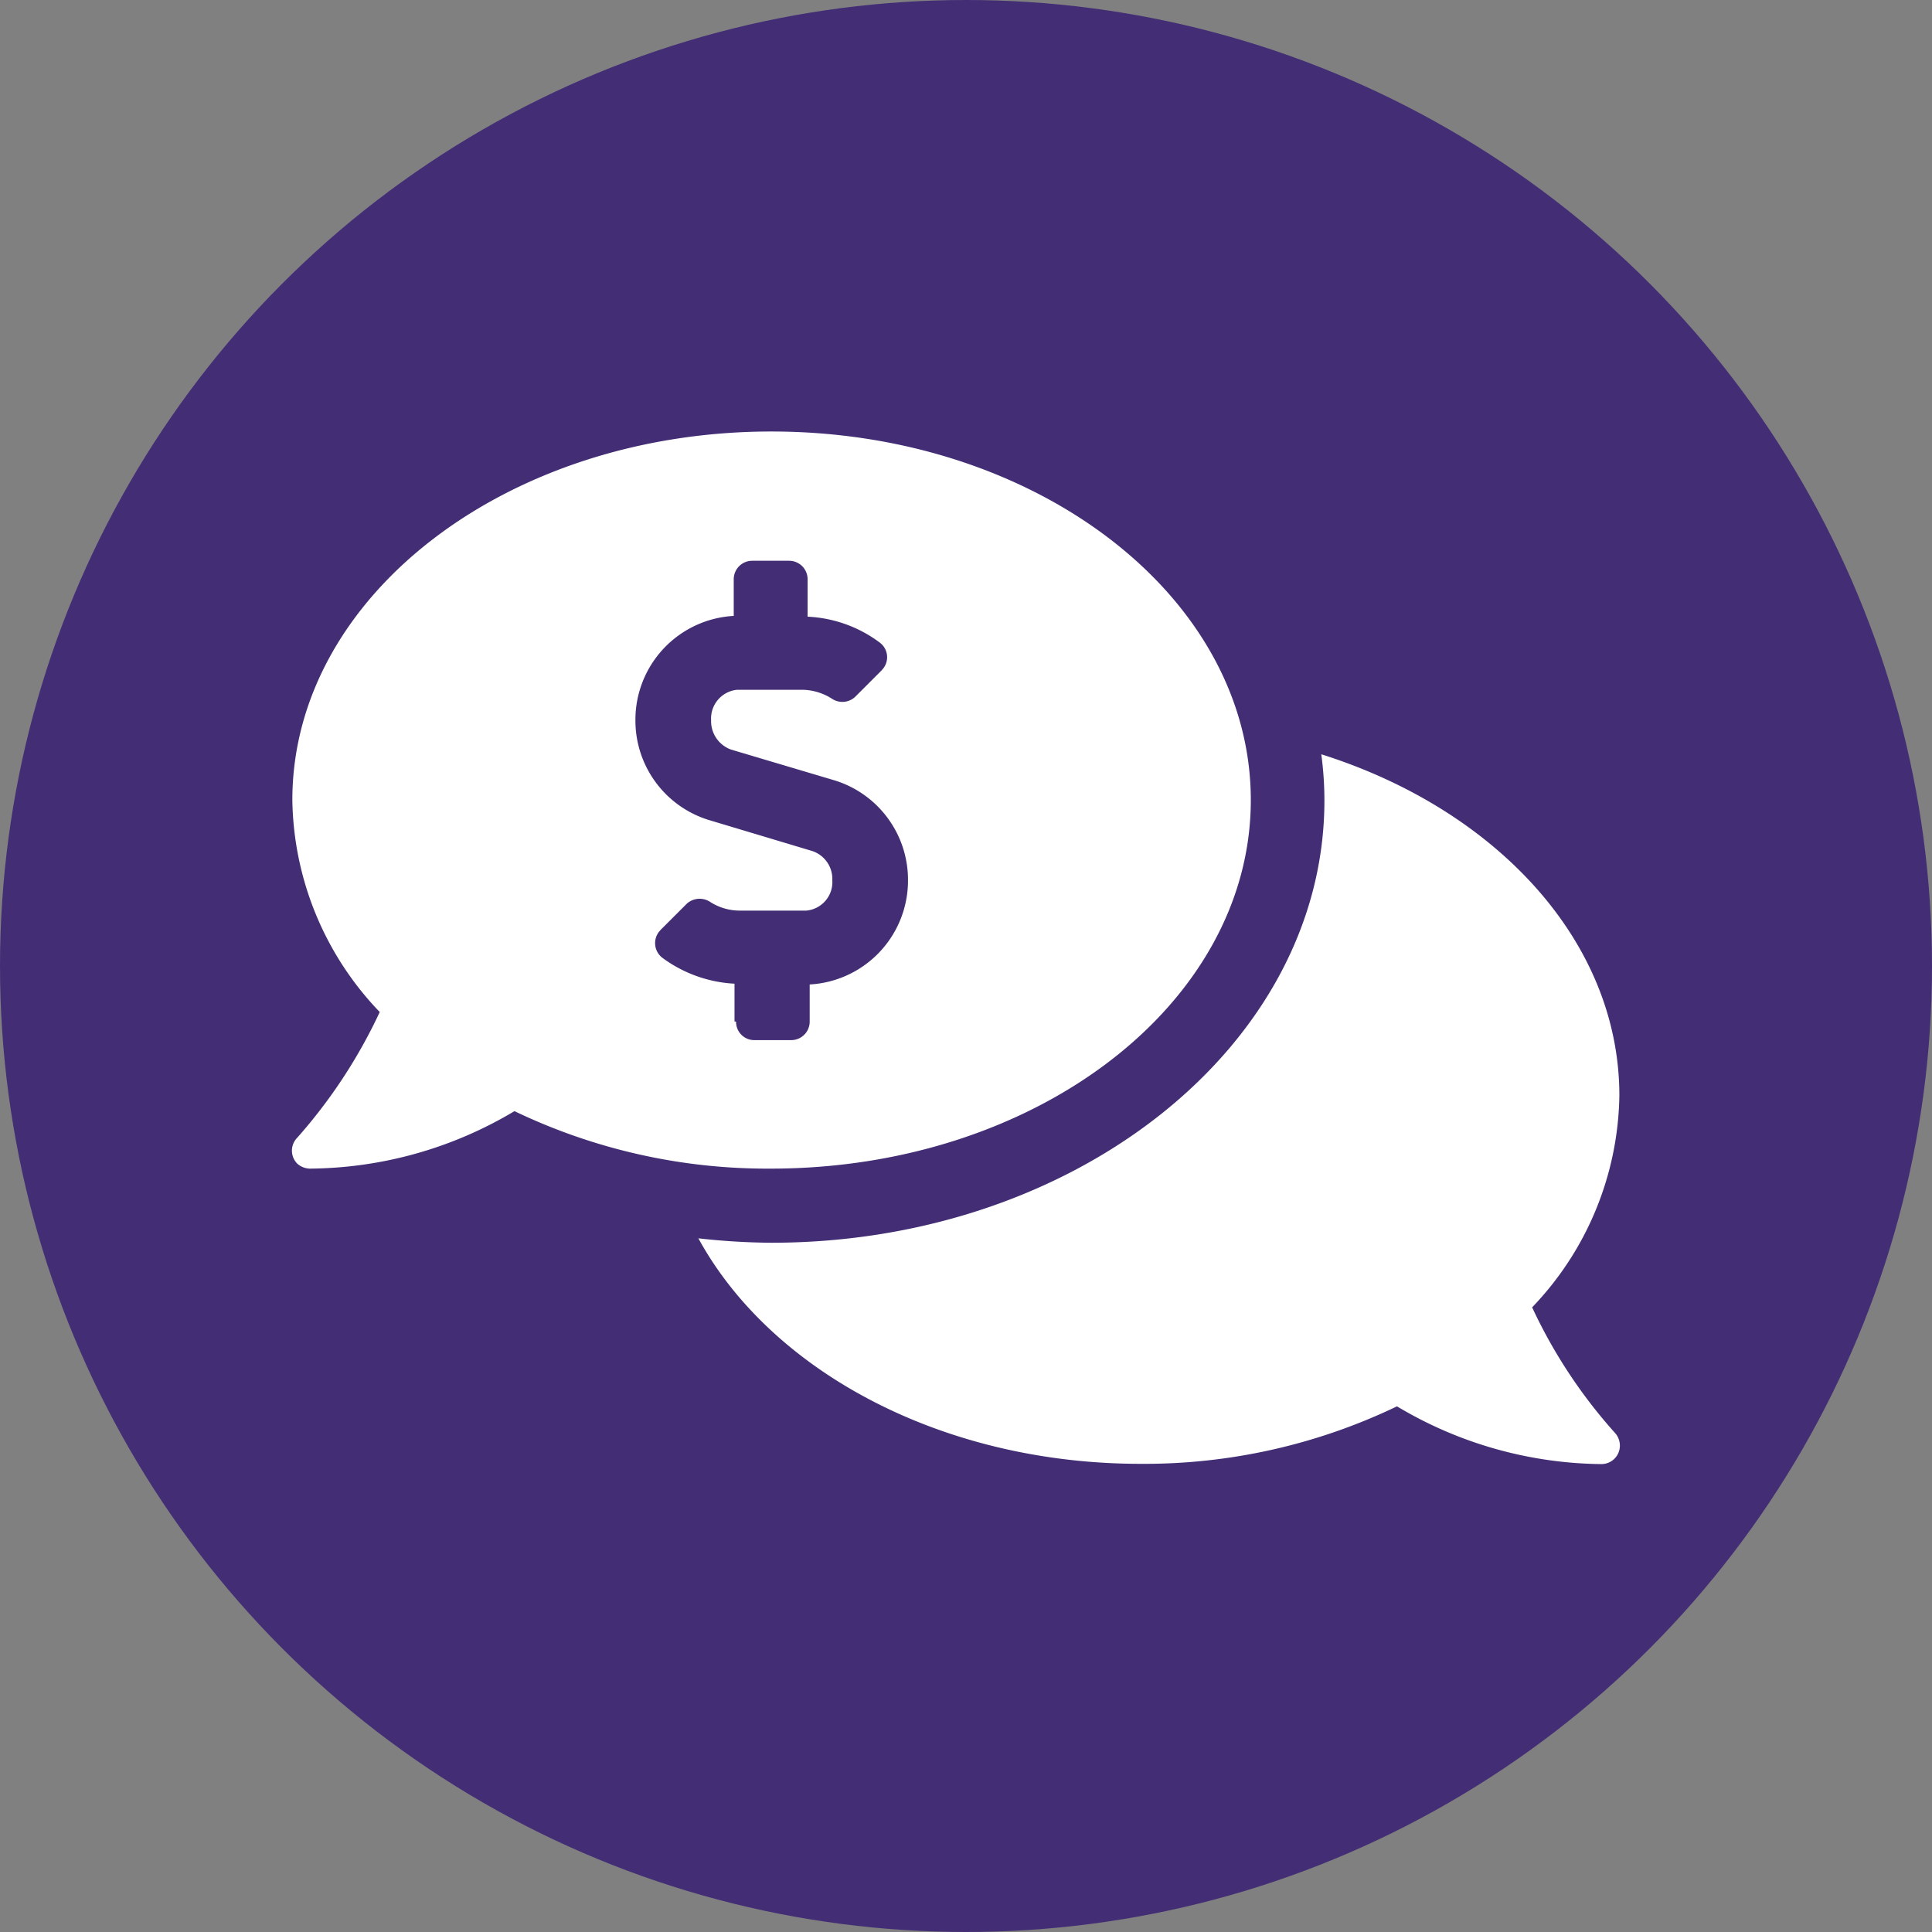
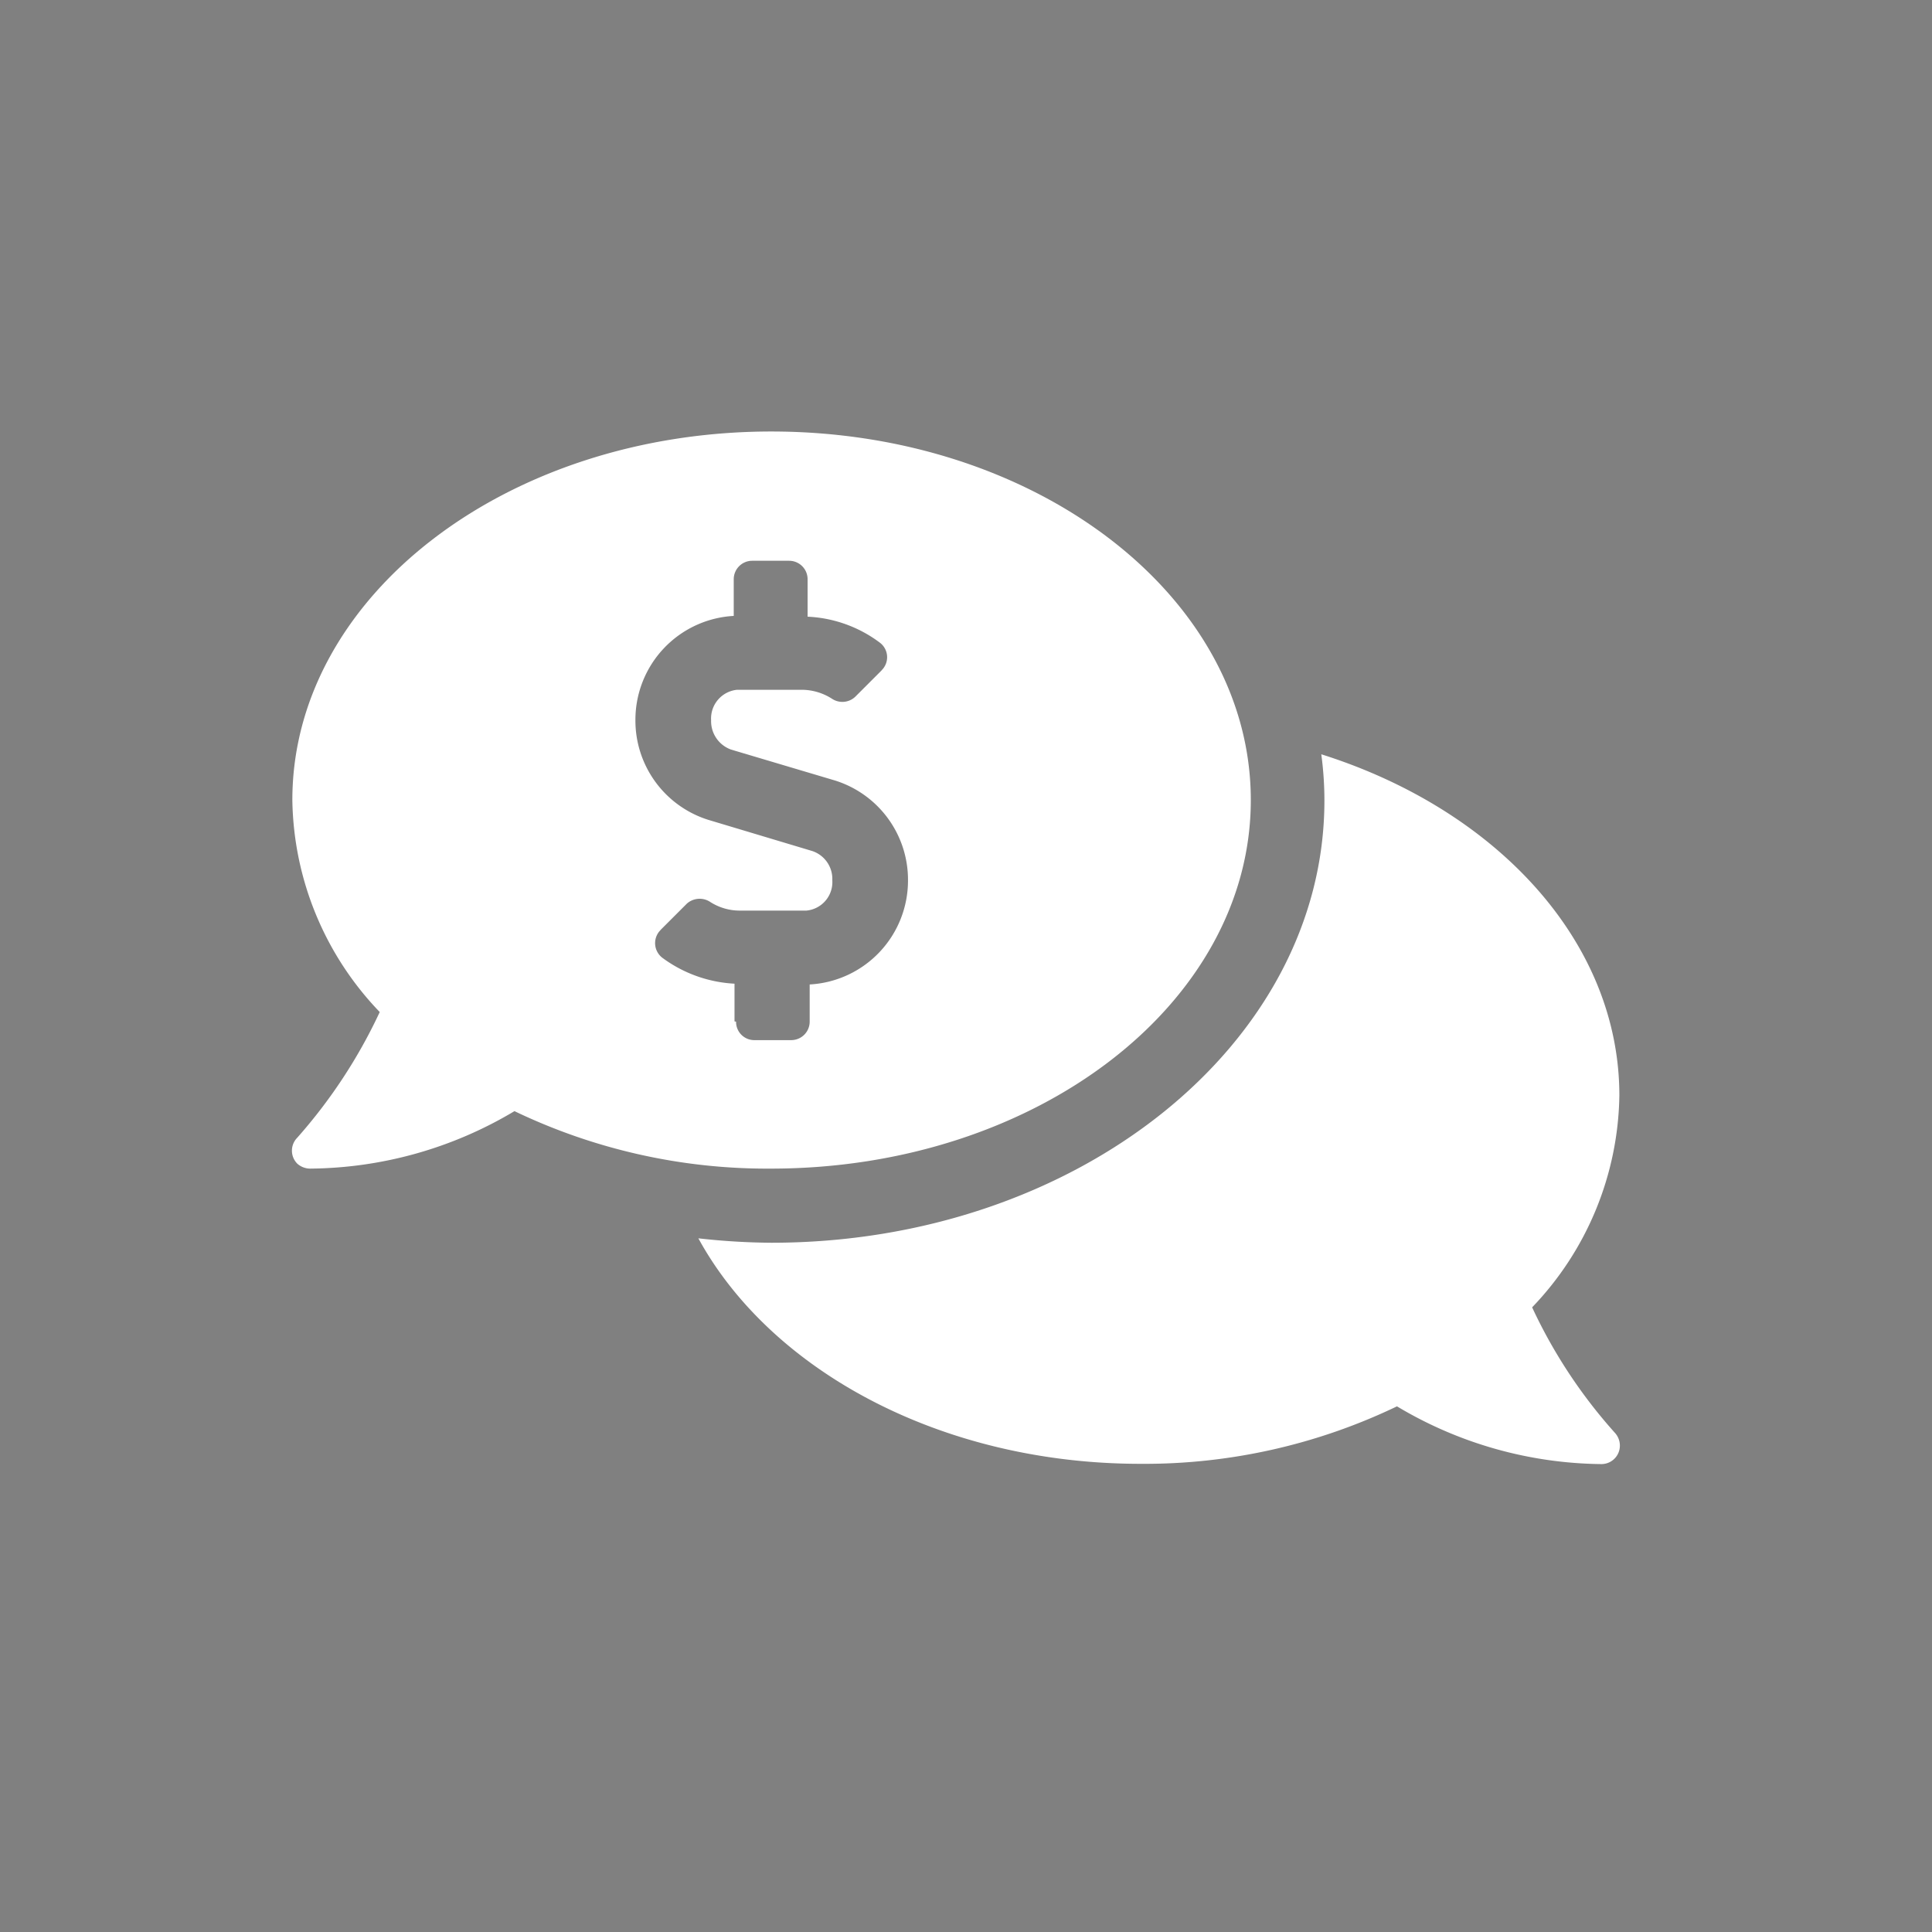
<svg xmlns="http://www.w3.org/2000/svg" viewBox="0 0 74.28 74.28">
  <rect x="0" y="0" width="74.28" height="74.28" fill="#808080" stroke="none" />
  <defs>
    <style>.cls-1{fill:#432e75;}.cls-2{fill:#fff;}</style>
  </defs>
  <g id="Capa_2" data-name="Capa 2">
    <g id="Layer_1" data-name="Layer 1">
-       <circle class="cls-1" cx="37.14" cy="37.14" r="37.14" />
      <g id="Grupo_682" data-name="Grupo 682">
        <path id="Trazado_3500" data-name="Trazado 3500" class="cls-2" d="M48.09,30.76c0-7.83-8.25-14.17-18.43-14.17S11.24,22.93,11.24,30.76a12,12,0,0,0,3.36,8.15,20.06,20.06,0,0,1-3.17,4.83.71.71,0,0,0,0,1,.75.75,0,0,0,.49.19,15.53,15.53,0,0,0,7.86-2.21,22.45,22.45,0,0,0,9.86,2.21C39.84,44.93,48.09,38.58,48.09,30.76ZM28.24,39.27V37.82a5.11,5.11,0,0,1-2.78-1,.71.71,0,0,1-.12-1l.07-.08,1-1a.74.74,0,0,1,.9-.06,2.1,2.1,0,0,0,1.14.33H31a1.1,1.1,0,0,0,1-1.17,1.13,1.13,0,0,0-.77-1.12l-4-1.2a4,4,0,0,1-2.8-3.84,4,4,0,0,1,3.78-4V22.27a.71.71,0,0,1,.71-.71h1.42a.71.71,0,0,1,.71.71h0v1.44a5,5,0,0,1,2.78,1,.7.7,0,0,1,.12,1l-.07.08-1,1a.72.72,0,0,1-.9.07,2.17,2.17,0,0,0-1.14-.34H28.34a1.11,1.11,0,0,0-1,1.17,1.16,1.16,0,0,0,.77,1.13l4,1.19a4,4,0,0,1,2.8,3.84,4,4,0,0,1-3.78,4v1.43a.71.71,0,0,1-.71.71H29a.7.7,0,0,1-.7-.71h0Zm30.66,11a12,12,0,0,0,3.36-8.15c0-5.93-4.74-11-11.46-13.12a13.31,13.31,0,0,1,.12,1.78c0,9.38-9.54,17-21.26,17a26.32,26.32,0,0,1-2.81-.17c2.79,5.1,9.35,8.67,17,8.67a22.42,22.42,0,0,0,9.86-2.21,15.57,15.57,0,0,0,7.86,2.22.71.71,0,0,0,.71-.71.73.73,0,0,0-.19-.49A19.58,19.58,0,0,1,58.9,50.25Z" />
      </g>
    </g>
  </g>
</svg>